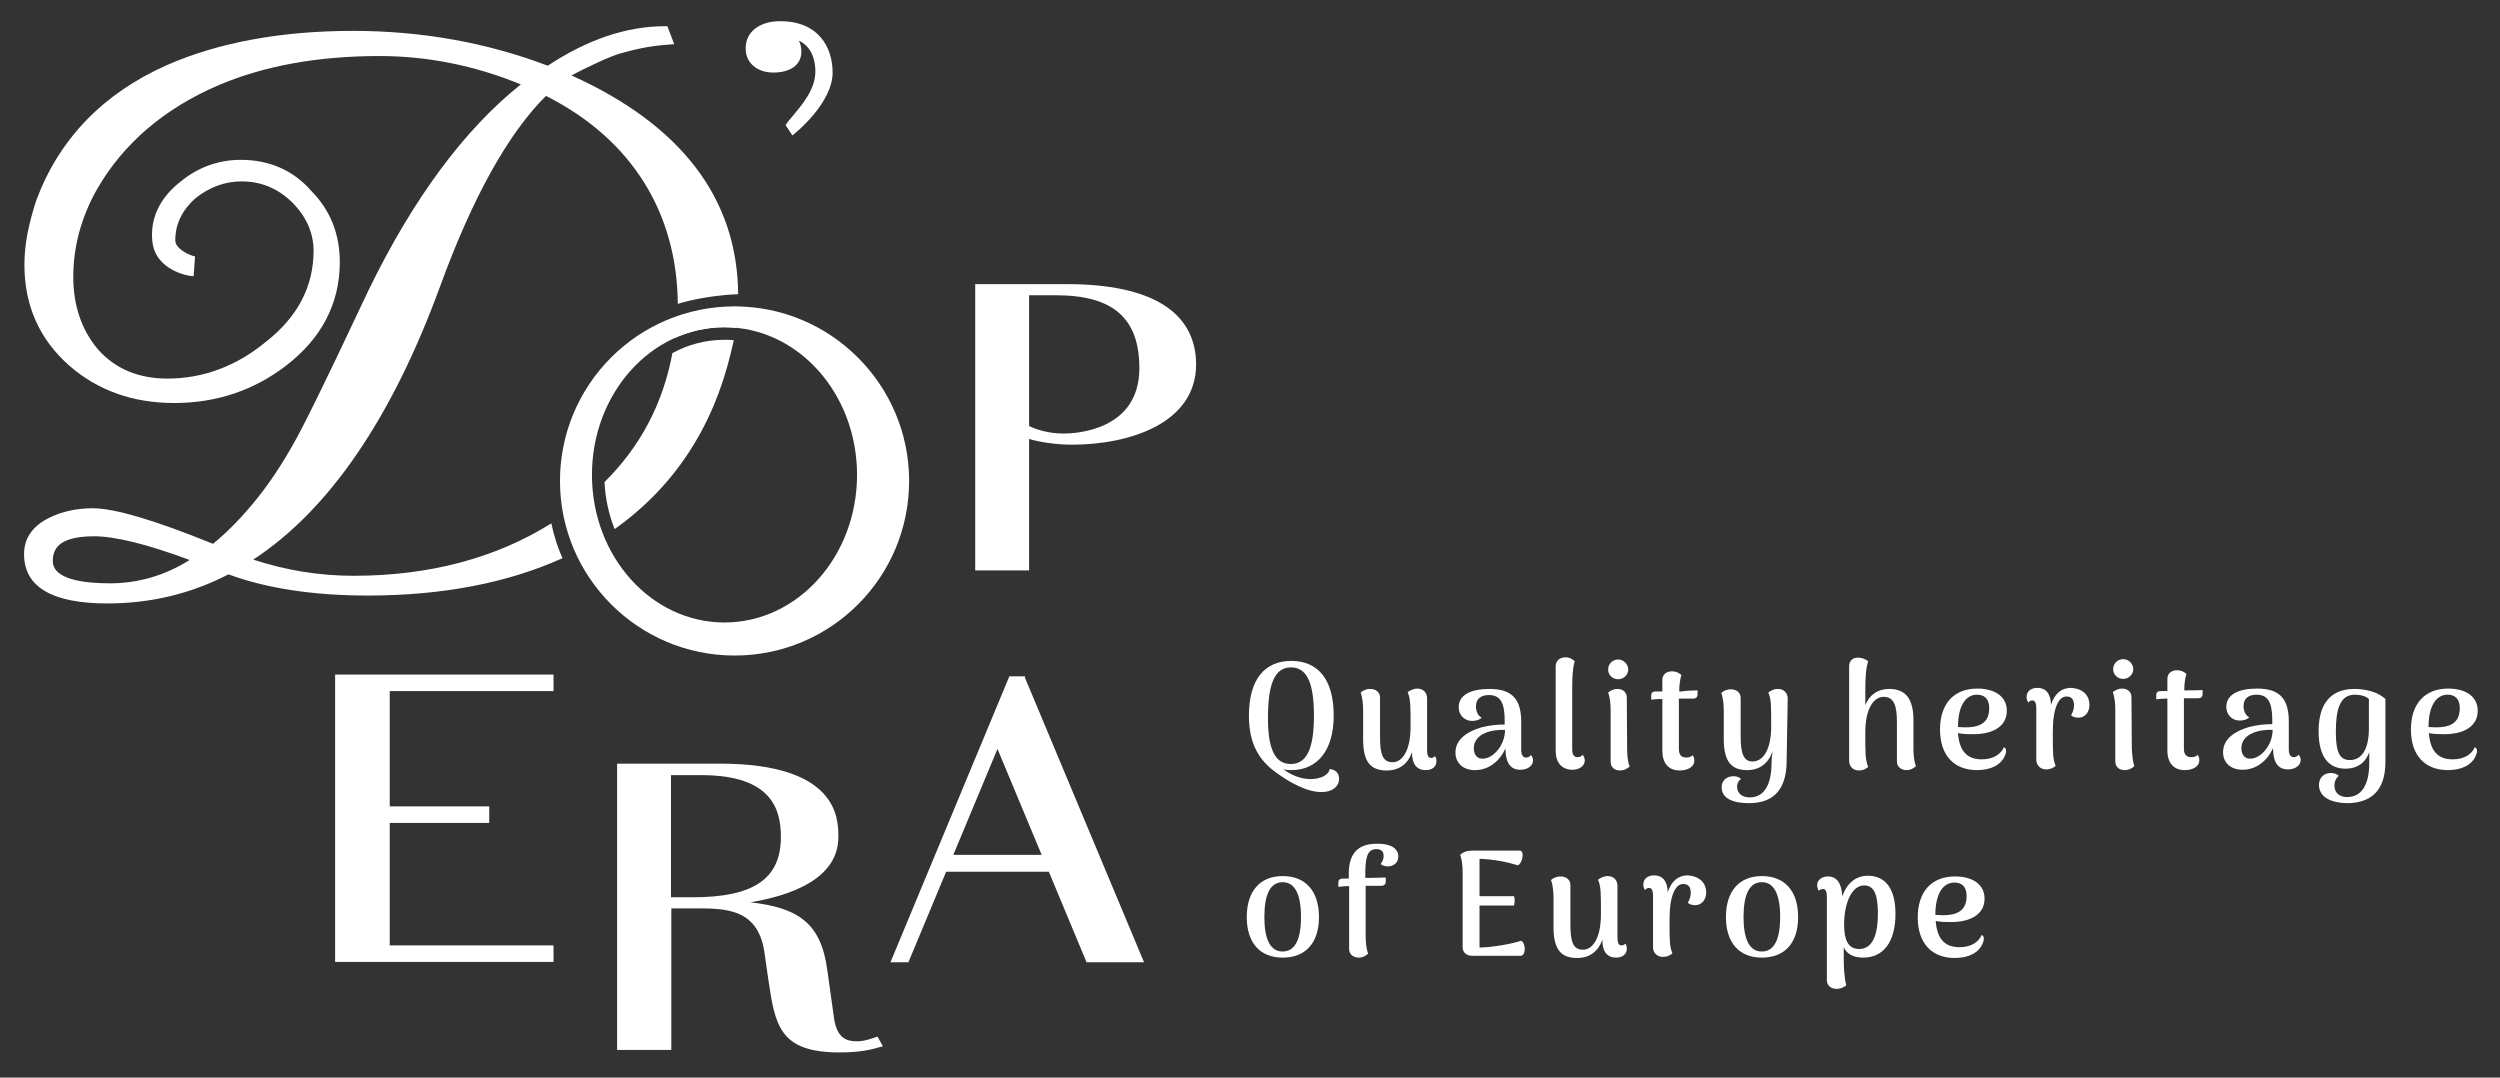
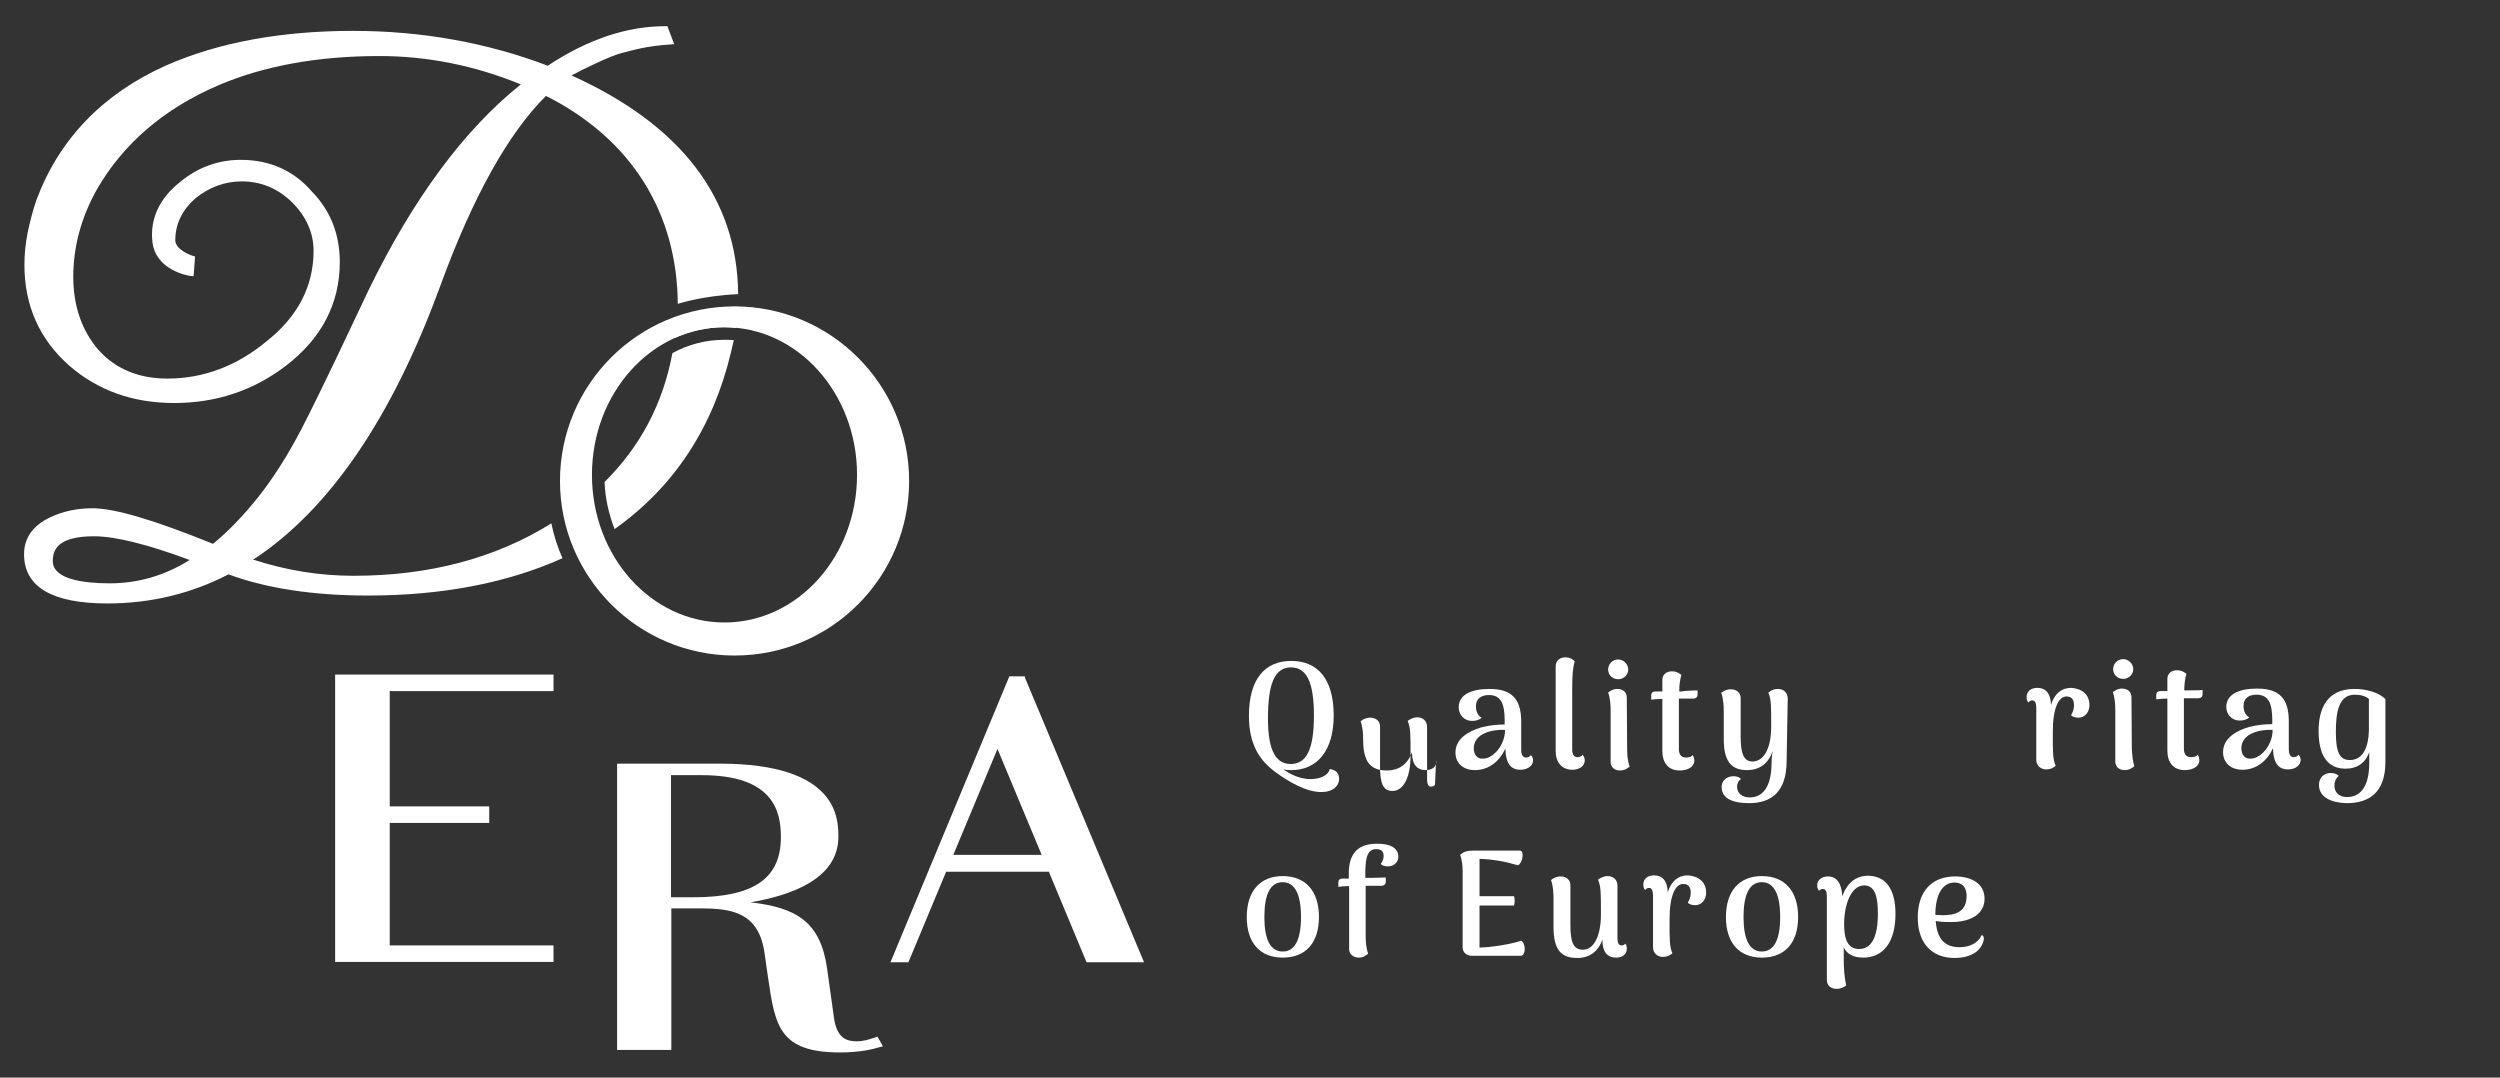
<svg xmlns="http://www.w3.org/2000/svg" version="1.1" id="Livello_1" x="0px" y="0px" viewBox="0 0 696 300" style="enable-background:new 0 0 696 300;" xml:space="preserve">
  <rect x="0" y="0" width="696" height="300" fill="#333333" stroke="none" />
  <style type="text/css">
	.st0{fill:#FFFFFF;}
</style>
  <g>
    <g>
-       <path class="st0" d="M215.3,20.2c4.8,0,7.8-2.2,7.8-5.8c0-1.1-0.2-2.1-0.7-3.1c3.7,1.8,4.6,5.6,4.6,8.6c0,5.1-3.9,9.5-6.4,12.5    c-0.7,0.8-1.2,1.4-1.6,2l-0.3,0.4l1.9,2.9l0.6-0.5c0.4-0.3,10.6-8.6,10.6-17c0-6.9-3.8-14.3-14.6-14.3c-5.8,0-9.6,3-9.6,7.5    C207.5,17.4,210.7,20.2,215.3,20.2" />
      <polygon class="st0" points="93.3,267.8 154.1,267.8 154.1,263.2 108.5,263.2 108.5,229.1 136.2,229.1 136.2,224.5 108.5,224.5     108.5,192.4 154.1,192.4 154.1,187.8 93.3,187.8   " />
-       <path class="st0" d="M297,79.1h-25.5v79.7h15v-36.6c2.9,0.9,7.7,1.6,11.9,1.6c16,0,34.6-5.9,34.6-22.4    C332.9,86.8,320.5,79.1,297,79.1 M296.1,120.7c-4.1,0-7.6-1.1-9.6-2.1V82.2h7.5c15.9,0,23.2,6.4,23.2,20.3    C317.2,119.8,299.6,120.7,296.1,120.7" />
      <path class="st0" d="M285.3,188.3H281l-33.1,79.6h5l10.5-25.2H292l10.5,25.2h16l-33.1-79.1L285.3,188.3z M265.4,238l12.3-29.5    L290,238H265.4z" />
      <path class="st0" d="M243.4,288.9c-1.3,0.4-2.8,1-4.9,1c-2.7,0-5.5-0.8-6.3-6.4l-1.9-13.6c-1.8-13.2-8.4-17.2-21.4-18.7    c10.8-1.8,24.5-6.3,24.5-18.2c0-5,0-20.4-33-20.4h-28.6v79.7h15.1v-39.4h8.1c8.6,0,16.4,1,17.9,12.8l1,7    c1.9,12.7,3,20.3,19.9,20.3c5.4,0,8.9-0.8,11.2-1.5l0.8-0.2l-1.5-2.7L243.4,288.9z M192.9,249.8h-6.1v-34h8.5    c19.8,0,22.1,9.8,22.1,17.2C217.4,244.6,209.9,249.8,192.9,249.8" />
      <path class="st0" d="M204.5,85.3c-26.9,0-48.6,21.8-48.6,48.6s21.8,48.6,48.6,48.6c26.9,0,48.6-21.8,48.6-48.6    S231.3,85.3,204.5,85.3 M201.7,173.3c-20.4,0-36.9-18.4-36.9-41.1c0-22.7,16.5-41.1,36.9-41.1c20.4,0,36.9,18.4,36.9,41.1    C238.6,154.9,222.1,173.3,201.7,173.3" />
      <path class="st0" d="M203.5,98.1c0.3-1.2,0.5-2.3,0.8-3.4c-0.9-0.1-1.7-0.1-2.6-0.1c-5.2,0-10.1,1.3-14.5,3.7    c-2.6,14-8.9,26-18.9,35.9c0.2,4.6,1.2,9,2.8,13.1C187.6,135.6,198.5,119.1,203.5,98.1" />
      <path class="st0" d="M187.8,94.1c4.3-1.9,9-3,13.9-3c1.1,0,2.1,0.1,3.2,0.2c0.1-0.3,0.1-0.7,0.2-1c0.2-1.6,0.3-3.3,0.4-4.9    c-6,0-11.8,1.1-17.1,3.1C188.2,90.4,188,92.3,187.8,94.1" />
      <path class="st0" d="M153.5,145.7c-15.5,9.7-34,14.6-55.1,14.6c-9.4,0-18.7-1.5-27.9-4.5c21.1-13.8,38.6-39.4,52-76    c9.1-25,19.1-42.8,29.5-53.1c24.2,12.2,36.5,32.9,36.7,57.9c0,0,6.9-2.3,16.8-2.7c-0.2-26.6-15.8-47.1-46.4-60.9    c3.5-1.9,10.9-5.4,13.5-6.1c3.7-1,7.6-2.1,13.8-2.5l1.3-0.1l-1.9-5h-0.7c-10.6,0-21.6,3.7-32.6,11c-17.1-6.5-35.3-9.7-54.2-9.7    c-19.9,0-37.5,3.2-52,9.6c-17.7,7.9-29.9,20.6-36.2,37.6c-1,3-1.8,6-2.4,9c-0.6,3-0.9,6-0.9,8.9c0,11.4,4.2,20.8,12.5,28.1    c7.9,6.9,17.7,10.4,29.2,10.4c11.7,0,22.1-3.5,31-10.3c10-7.6,15.1-17.4,15.1-28.9c0-7.8-2.6-14.4-7.8-19.7    C81.7,47.4,75,44.5,67,44.5c-6.2,0-12,2.1-16.9,6.2c-5.6,4.4-8.3,10.1-7.7,16.3c0.7,8.4,10.4,9.8,10.5,9.8l1,0.1l0.4-5.5l-0.7-0.2    c-1.3-0.4-4.8-2-4.8-4.3c0-4.5,1.9-8.4,5.6-11.7c3.9-3.1,8.2-4.7,12.9-4.7c5.3,0,10,1.9,14,5.8c4,4,6,8.6,6,13.5    c0,9.9-4.4,18.4-13.2,25.3c-8.2,6.8-17.5,10.3-27.5,10.3c-8,0-14.5-2.7-19.3-8.1c-4.5-5.3-6.9-12.1-6.9-20.2    c0-8.4,2.2-16.6,6.6-24.4C34.3,40,45.7,30.2,60.9,23.7c12.7-5.4,27.7-8.1,44.7-8.1c13.3,0,26.5,2.6,39.4,7.9    C129.3,36,115,55.3,102.6,80.8l-9.2,19.4c-3.1,6.4-6.2,12.9-9.4,19.1c-3.8,7.3-7.9,13.8-12.2,19.2c-4,5-8.2,9.4-12.5,12.9    c-16.5-6.7-27.5-9.9-33.5-9.9c-4.5,0-8.5,0.9-12,2.6c-4.7,2.3-7.1,5.7-7.1,10.2c0,9.1,7.8,13.7,23.2,13.7c12,0,23.3-2.7,33.7-8.1    c10.6,3.9,23.6,5.9,38.8,5.9c20.7,0,38.9-3.5,54.2-10.4C155.2,152.3,154.2,149.1,153.5,145.7 M30.6,162.4    c-7.3,0-15.9-1.1-15.9-6.2c0-3,1.2-6.9,11.5-6.9c5.8,0,14.8,2.2,26.6,6.6C45.8,160.3,38.3,162.4,30.6,162.4" />
    </g>
    <g>
      <path class="st0" d="M355.3,215.1c-4.5-3.2-7.6-7.7-7.6-15.8c0-10.2,4.4-15.3,11.8-15.3c7.4,0,11.8,5.1,11.8,15.2    c0,9.8-4.6,15.2-11.8,15.2c-0.8,0-1.6,0-2.3-0.3c2.1,1.6,4.9,2.8,7.6,2.8c2.7,0,5-1,5.4-2.8c1.6,0.2,2.6,1.1,2.6,2.7    c0,2.1-1.8,3.7-4.8,3.7C363.9,220.6,359,217.8,355.3,215.1 M365.8,199.2c0-9.4-2.1-13.4-6.4-13.4c-4.6,0-6.4,4.7-6.4,14.2    c0,7.7,1.6,12.7,6.3,12.7C363.7,212.7,365.8,208.7,365.8,199.2" />
-       <path class="st0" d="M399.9,211.9c0,1.5-1.1,2.5-3,2.5c-2.4,0-3.8-1.6-3.8-4.9v-0.1c-1.1,3.2-3.5,5.1-7,5.1    c-4.5,0-6.6-2.3-6.6-8.6l0-8c0-1.4-0.1-3.5-0.7-5.1c0.6-0.5,1.4-1,2.7-1c1.5,0,2.7,0.9,2.7,2.4v11c0,4.9,0.8,7,3.5,7    c2.6,0,5-3,5-9.9c0-6.1,0-7.6-0.8-9.6c0.4-0.3,1.4-1,2.7-1c1.5,0,2.7,1,2.7,2.7l0,14.4c0,1.6,0.4,2.2,1.1,2.2    c0.3,0,0.8-0.1,1.1-0.5C399.8,210.9,399.9,211.4,399.9,211.9" />
+       <path class="st0" d="M399.9,211.9c0,1.5-1.1,2.5-3,2.5c-2.4,0-3.8-1.6-3.8-4.9v-0.1c-1.1,3.2-3.5,5.1-7,5.1    c-4.5,0-6.6-2.3-6.6-8.6c0-1.4-0.1-3.5-0.7-5.1c0.6-0.5,1.4-1,2.7-1c1.5,0,2.7,0.9,2.7,2.4v11c0,4.9,0.8,7,3.5,7    c2.6,0,5-3,5-9.9c0-6.1,0-7.6-0.8-9.6c0.4-0.3,1.4-1,2.7-1c1.5,0,2.7,1,2.7,2.7l0,14.4c0,1.6,0.4,2.2,1.1,2.2    c0.3,0,0.8-0.1,1.1-0.5C399.8,210.9,399.9,211.4,399.9,211.9" />
      <path class="st0" d="M426.8,211.7c0,1.4-1.4,2.6-3.5,2.6c-2.6,0-4.1-1.6-4.2-5.9c-1.6,3.5-4.6,6-8.5,6c-3.2,0-5.4-1.9-5.4-4.9    c0-3.8,3.5-5.9,7.2-7c2.3-0.6,4.6-0.8,6.5-0.8v-1.1c0-4.8-1.1-7.1-4.4-7.1c-1.9,0-3.6,0.8-3.6,3.2c0,1.1,0.4,2.5,1.6,3.1    c-0.6,0.6-1.6,0.9-2.6,0.9c-2.4,0-3.8-1.8-3.8-3.8c0-3.4,3.3-5.1,8.6-5.1c6.1,0,8.8,2.7,8.8,9.1v7.8c0,1.5,0.5,2.2,1.4,2.2    c0.4,0,1-0.2,1.3-0.7C426.7,210.7,426.8,211.3,426.8,211.7 M419,203.2c-1.8-0.1-4.1,0.2-5.6,0.9c-1.9,0.8-3.1,2.3-3.1,4.2    c0,1.6,0.8,3.1,2.7,2.9C415.7,211.1,419,207.5,419,203.2" />
      <path class="st0" d="M433.1,209v-23.5c0-1.5,1.1-2.5,2.7-2.5c1.4,0,2.2,0.7,2.6,1.1c-0.6,2.1-0.7,4.3-0.7,8.2v16.3    c0,1.5,0.5,2.2,1.5,2.2c0.5,0,1.1-0.2,1.4-0.7c0.4,0.5,0.6,1.1,0.6,1.6c0,1.6-1.6,2.6-3.4,2.6C434.8,214.3,433.1,212.3,433.1,209" />
      <path class="st0" d="M447.7,186.4c0-1.6,1.3-2.8,2.8-2.8c1.5,0,2.8,1.3,2.8,2.8c0,1.5-1.3,2.7-2.8,2.7    C448.9,189.1,447.7,187.9,447.7,186.4 M453.7,213.4c-0.4,0.4-1.4,1.1-2.7,1.1c-1.5,0-2.6-0.9-2.6-2.4l0-14.2    c0-1.6-0.1-3.5-0.7-5.1c0.4-0.3,1.3-1,2.6-1c1.5,0,2.6,0.9,2.6,2.4l0.1,14.3C453,210,453.1,211.9,453.7,213.4" />
      <path class="st0" d="M472.6,192.2l0,1.1c0,0.8-0.5,1.2-1.2,1.2h-4v1.4l0,12.7c0,1.5,0.7,2.3,2,2.3c0.7,0,1.6-0.2,1.8-0.7    c0.4,0.5,0.5,1.1,0.5,1.6c0,1.6-1.7,2.7-4.1,2.7c-3.1,0-4.8-2.1-4.8-5.4v-14.5h-0.6c-0.5,0-2,0.1-2.5,0.2l0-1.2    c0-0.8,0.5-1.1,1.2-1.1h1.9v-3.2c0-1.5,1.1-2.4,2.7-2.4c1.4,0,2.2,0.7,2.6,1c-0.4,1.4-0.6,2.8-0.6,4.6h0.8    C468.6,192.3,472.2,192.2,472.6,192.2" />
      <path class="st0" d="M497.4,211.8c0,8.8-4.4,11.8-10.5,11.8c-3.9,0-7.6-1-7.6-4.5c0-1.7,1.3-3,3.3-3c1,0,1.7,0.3,2.1,0.8    c-0.8,0.5-1.1,1.4-1.1,2.1c0,1.9,1.5,3,3.5,3c4.1,0,6.1-3.6,6.1-9.7c0-0.8,0.1-2,0.3-3.2c-1.1,3.3-3.5,5.3-7.1,5.3    c-4.3,0-6.5-2.3-6.5-8.6l0-7.8c0-1.4-0.1-3.5-0.7-5.1c0.6-0.5,1.4-1,2.7-1c1.5,0,2.7,0.9,2.7,2.4v10.7c0,4.7,0.8,7,3.3,7    c2.8,0,5.2-3,5.2-9.8c0-6,0-7.5-0.8-9.4c0.4-0.3,1.3-1,2.7-1c1.5,0,2.7,1,2.7,2.7L497.4,211.8z" />
-       <path class="st0" d="M533.4,213.3c-0.6,0.5-1.4,1.1-2.6,1.1c-1.5,0-2.7-0.9-2.7-2.4v-11c0-4.5-0.8-7-3.7-7c-2.6,0-5.1,3-5.1,9.9    c0,6.1,0,7.6,0.8,9.6c-0.4,0.4-1.3,1-2.6,1c-1.5,0-2.7-1-2.7-2.7l0-26.3c0-1.5,0.9-2.3,2.2-2.4c1.4-0.1,2.7,0.6,3.1,1    c-0.7,2.2-0.8,4.8-0.8,8.5v3.7c1.2-2.9,3.5-4.5,6.7-4.5c4.6,0,6.7,2.9,6.7,8.6l0,8.1C532.7,209.7,532.8,211.8,533.4,213.3" />
-       <path class="st0" d="M558.2,210.3c-1.1,2.7-4,4.1-7.8,4.1c-6.3,0-10.3-4-10.3-11.3c0-7,3.7-11.4,10.4-11.4c4.7,0,8.2,2.1,8.2,6.2    c0,4.2-3.7,6.5-9.3,6.5c-1.4,0-2.8,0-4.3-0.3c0.4,5.5,3,7.3,6.6,7.3c3.1,0,5.3-1.3,6.2-3.4C558.4,208.3,558.8,208.9,558.2,210.3     M545.1,202.4c0.6,0,1.3,0.1,2,0.1c3.2,0,6.7-0.7,6.7-5.3c0-3-1.7-3.8-3.4-3.8C547.2,193.4,545.1,196.6,545.1,202.4" />
      <path class="st0" d="M581.7,196.3c0,2.1-1.4,3.5-3,3.5c-0.9,0-1.7-0.2-2.1-0.7c0.6-1.1,0.8-1.8,0.8-2.8c0-1.6-0.7-2.4-2.1-2.4    c-2.1,0-3.8,3-3.8,9.9c0,6,0,7.5,0.8,9.4c-0.4,0.4-1.3,1-2.7,1c-1.4,0-2.7-1-2.7-2.7v-14.3c0-1.6-0.4-2.2-1.1-2.2    c-0.3,0-0.8,0.1-1.1,0.6c-0.4-0.5-0.5-1-0.5-1.6c0-1.4,1.1-2.5,3-2.5c2.3,0,3.7,1.5,3.8,4.7c1-3.1,2.9-4.7,5.6-4.7    C579.6,191.7,581.7,193.3,581.7,196.3" />
      <path class="st0" d="M588.3,186.3c0-1.6,1.3-2.8,2.8-2.8c1.5,0,2.8,1.3,2.8,2.8c0,1.5-1.3,2.7-2.8,2.7    C589.5,189,588.3,187.8,588.3,186.3 M594.2,213.3c-0.4,0.4-1.4,1.1-2.7,1.1c-1.5,0-2.6-0.9-2.6-2.4l0-14.2c0-1.6-0.1-3.5-0.7-5.1    c0.4-0.3,1.3-1,2.6-1c1.5,0,2.6,0.9,2.6,2.4l0.1,14.3C593.6,210,593.7,211.8,594.2,213.3" />
      <path class="st0" d="M613.2,192.1l0,1.1c0,0.8-0.5,1.2-1.2,1.2h-4v1.4l0,12.7c0,1.5,0.7,2.3,2,2.3c0.7,0,1.6-0.2,1.8-0.7    c0.4,0.5,0.5,1.1,0.5,1.6c0,1.6-1.7,2.7-4.1,2.7c-3.1,0-4.8-2.1-4.8-5.4v-14.5h-0.6c-0.5,0-2,0.1-2.5,0.2l0-1.2    c0-0.8,0.5-1.1,1.2-1.1h1.9V189c0-1.5,1.1-2.4,2.7-2.4c1.4,0,2.2,0.7,2.6,1c-0.4,1.4-0.6,2.8-0.6,4.6h0.8    C609.2,192.2,612.7,192.2,613.2,192.1" />
      <path class="st0" d="M640.5,211.6c0,1.4-1.4,2.6-3.5,2.6c-2.6,0-4.1-1.6-4.2-5.9c-1.6,3.5-4.6,6-8.5,6c-3.2,0-5.4-1.9-5.4-4.9    c0-3.8,3.5-5.9,7.2-7c2.3-0.6,4.6-0.8,6.5-0.8v-1.1c0-4.8-1.1-7.1-4.4-7.1c-1.9,0-3.6,0.8-3.6,3.2c0,1.1,0.4,2.5,1.6,3.1    c-0.6,0.6-1.6,0.9-2.6,0.9c-2.4,0-3.8-1.8-3.8-3.8c0-3.4,3.3-5.1,8.6-5.1c6.1,0,8.8,2.7,8.8,9.1v7.8c0,1.5,0.5,2.2,1.4,2.2    c0.4,0,1-0.2,1.3-0.7C640.4,210.6,640.5,211.2,640.5,211.6 M632.7,203.2c-1.8-0.1-4.1,0.2-5.6,0.9c-1.9,0.8-3.1,2.3-3.1,4.2    c0,1.6,0.8,3.1,2.7,2.9C629.4,211.1,632.7,207.5,632.7,203.2" />
      <path class="st0" d="M645.6,218.5c0-2,1.4-3.3,3.3-3.3c1,0,1.7,0.3,2.2,0.8c-0.8,0.7-1.2,1.6-1.2,2.7c0,1.9,1.3,3.2,3.5,3.2    c4.2,0,6.2-3.6,6.2-9.5v-3c-1,2.9-3.3,4.6-6.6,4.6c-4.5,0-7.5-3-7.5-10.5c0-6.2,2.3-11.7,10-11.7c3.2,0,6.6,0.9,8.6,2.8v17.5    c0,8.6-4.6,11.5-10.8,11.5C649.1,223.5,645.6,222,645.6,218.5 M659.5,203.4l0-8.8c-0.8-0.8-2.4-1.2-3.9-1.2    c-4.4,0-5.3,4.6-5.3,10.4c0,5.7,1.1,7.8,3.9,7.8C657.9,211.6,659.4,207.9,659.5,203.4" />
-       <path class="st0" d="M689.3,210.3c-1.1,2.7-4,4.1-7.8,4.1c-6.3,0-10.3-4-10.3-11.3c0-7,3.7-11.4,10.4-11.4c4.7,0,8.2,2.1,8.2,6.2    c0,4.2-3.7,6.5-9.3,6.5c-1.4,0-2.8,0-4.3-0.3c0.4,5.5,3,7.3,6.6,7.3c3.1,0,5.3-1.3,6.2-3.4C689.5,208.3,689.9,208.9,689.3,210.3     M676.1,202.4c0.6,0,1.3,0.1,2,0.1c3.2,0,6.7-0.7,6.7-5.3c0-3-1.7-3.8-3.4-3.8C678.2,193.4,676.1,196.6,676.1,202.4" />
      <path class="st0" d="M347.1,255.3c0-7.2,3.7-11.4,10-11.4c6.4,0,10.1,4.2,10.1,11.4s-3.7,11.3-10.1,11.3    C350.8,266.6,347.1,262.5,347.1,255.3 M362.2,255.3c0-6.3-1.7-9.7-5.1-9.7s-5.1,3.3-5.1,9.7c0,6.3,1.7,9.6,5.1,9.6    S362.2,261.6,362.2,255.3" />
      <path class="st0" d="M389.3,238.5c0,1.7-1.4,2.7-2.9,2.7c-0.8,0-1.6-0.2-2-0.7c0.6-0.8,0.8-1.5,0.8-2.2c0-1.4-0.8-1.9-2.1-1.9    c-2.9,0-3,3.6-3,7.5v0.5h1.6c0.4,0,3.7-0.1,4.1-0.1l0,1.1c0,0.8-0.5,1.2-1.2,1.2h-4.4v13.9c0,1.4,0.1,3.5,0.7,5    c-0.6,0.5-1.4,1.1-2.6,1.1c-1.5,0-2.7-0.9-2.7-2.4v-17.5h-0.5c-0.5,0-2,0.1-2.5,0.2l0-1.2c0-0.8,0.5-1.1,1.2-1.1h1.7v-1.4    c0-4.4,1.6-8.3,7.7-8.3C387,234.8,389.3,236.1,389.3,238.5" />
      <path class="st0" d="M423.3,266.1h-13.4c-1.6,0-2.7-0.9-2.7-2.4l0-20.8c0-1.6-0.1-3.3-0.7-4.9c1.1-1,2.1-1.2,4.1-1.2h12.5    c1.4,0,0.8,3.5-0.5,4.1c-3.3-1-7-1.7-10.7-1.8v10.4h9.6c0.3,0.9,0.2,1.8,0,2.6h-9.6l0,11.7c3.8-0.1,8.9-1,11.6-1.9    C424.8,262.6,424.9,266.1,423.3,266.1" />
      <path class="st0" d="M452.9,264.1c0,1.5-1.1,2.5-3,2.5c-2.4,0-3.8-1.6-3.8-4.9v-0.1c-1.1,3.2-3.5,5.1-7,5.1    c-4.5,0-6.6-2.3-6.6-8.6l0-8c0-1.4-0.1-3.5-0.7-5.1c0.6-0.5,1.4-1,2.7-1c1.5,0,2.7,0.9,2.7,2.4v11c0,4.9,0.8,7,3.5,7    c2.6,0,5-3,5-9.9c0-6.1,0-7.6-0.8-9.6c0.4-0.3,1.4-1,2.7-1c1.5,0,2.7,1,2.7,2.7l0,14.4c0,1.6,0.4,2.2,1.1,2.2    c0.3,0,0.8-0.1,1.1-0.5C452.8,263.1,452.9,263.6,452.9,264.1" />
      <path class="st0" d="M475,248.5c0,2.1-1.4,3.5-3,3.5c-0.9,0-1.7-0.2-2.1-0.7c0.6-1.1,0.8-1.8,0.8-2.8c0-1.6-0.7-2.4-2.1-2.4    c-2.1,0-3.8,3-3.8,9.9c0,6,0,7.5,0.8,9.4c-0.4,0.4-1.3,1-2.7,1c-1.4,0-2.7-1-2.7-2.7v-14.3c0-1.6-0.4-2.2-1.1-2.2    c-0.3,0-0.8,0.1-1.1,0.6c-0.4-0.5-0.5-1-0.5-1.6c0-1.4,1.1-2.5,3-2.5c2.3,0,3.7,1.5,3.8,4.7c1-3.1,2.9-4.7,5.6-4.7    C472.9,243.9,475,245.6,475,248.5" />
      <path class="st0" d="M480.5,255.3c0-7.2,3.7-11.4,10-11.4c6.4,0,10.1,4.2,10.1,11.4s-3.7,11.3-10.1,11.3    C484.2,266.6,480.5,262.5,480.5,255.3 M495.6,255.3c0-6.3-1.7-9.7-5.1-9.7c-3.4,0-5.1,3.3-5.1,9.7c0,6.3,1.7,9.6,5.1,9.6    C493.9,264.9,495.6,261.6,495.6,255.3" />
      <path class="st0" d="M527.7,254.4c0,7.9-3.4,12.2-9,12.2c-2.7,0-4.6-1-5.4-2.9v3.4c0,1.8,0.1,4.9,0.7,7.2c-0.4,0.4-1.4,1-2.7,1    c-1.5,0-2.7-0.9-2.7-2.4l0-23.2c0-1.5-0.3-2.2-1.1-2.2c-0.3,0-0.8,0.1-1.1,0.5c-0.4-0.5-0.5-1.1-0.5-1.6c0-1.4,1.3-2.4,3-2.4    c2.6,0,3.8,2.1,4,5.5c1.3-3.6,3.7-5.7,7.2-5.7C526.1,243.9,527.7,249.2,527.7,254.4 M522.8,254.4c0-4.3-0.6-7.9-3.8-7.9    c-3.7,0-5.6,5.4-5.6,10.8c0,4.2,1,6.9,4.2,6.9C521.1,264.2,522.8,260.7,522.8,254.4" />
      <path class="st0" d="M552,262.6c-1.1,2.7-4,4.1-7.8,4.1c-6.3,0-10.3-4-10.3-11.3c0-7,3.7-11.4,10.4-11.4c4.7,0,8.2,2.1,8.2,6.2    c0,4.2-3.7,6.5-9.3,6.5c-1.4,0-2.8,0-4.3-0.3c0.4,5.5,3,7.3,6.6,7.3c3.1,0,5.3-1.3,6.2-3.4C552.2,260.5,552.6,261.1,552,262.6     M538.8,254.7c0.6,0,1.3,0.1,2,0.1c3.2,0,6.7-0.7,6.7-5.3c0-3-1.7-3.8-3.4-3.8C540.9,245.7,538.8,248.9,538.8,254.7" />
    </g>
  </g>
</svg>